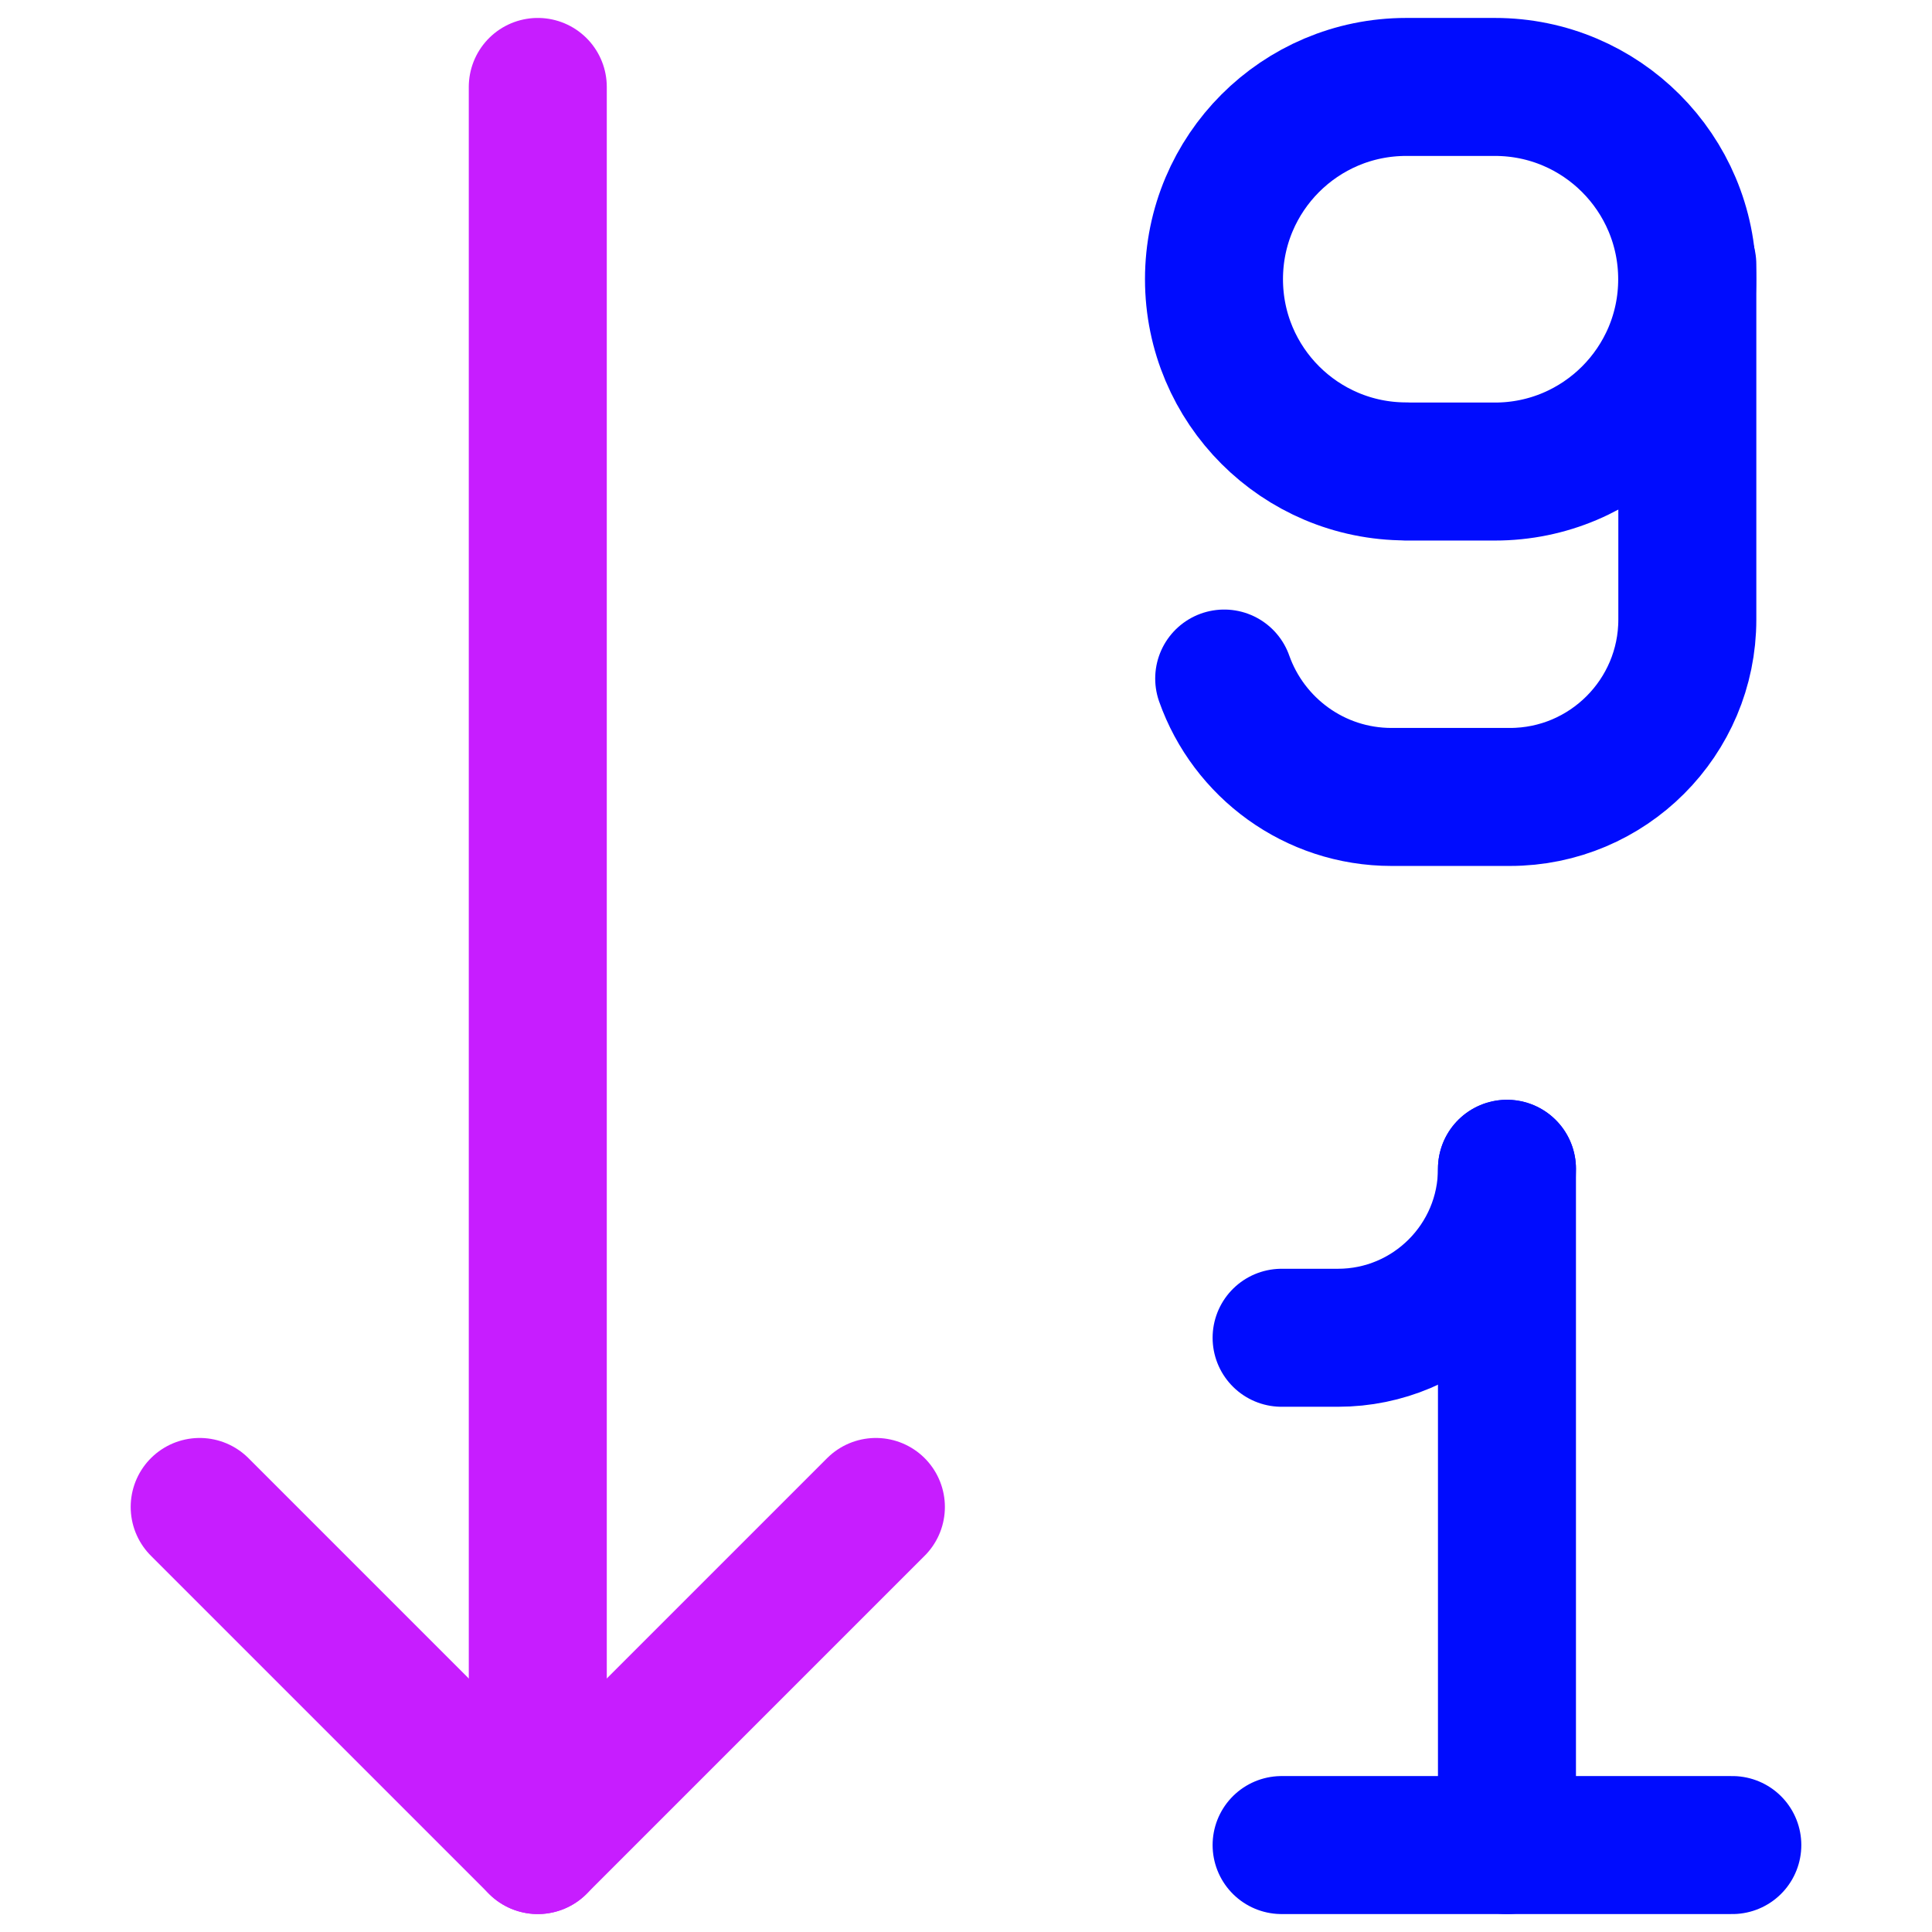
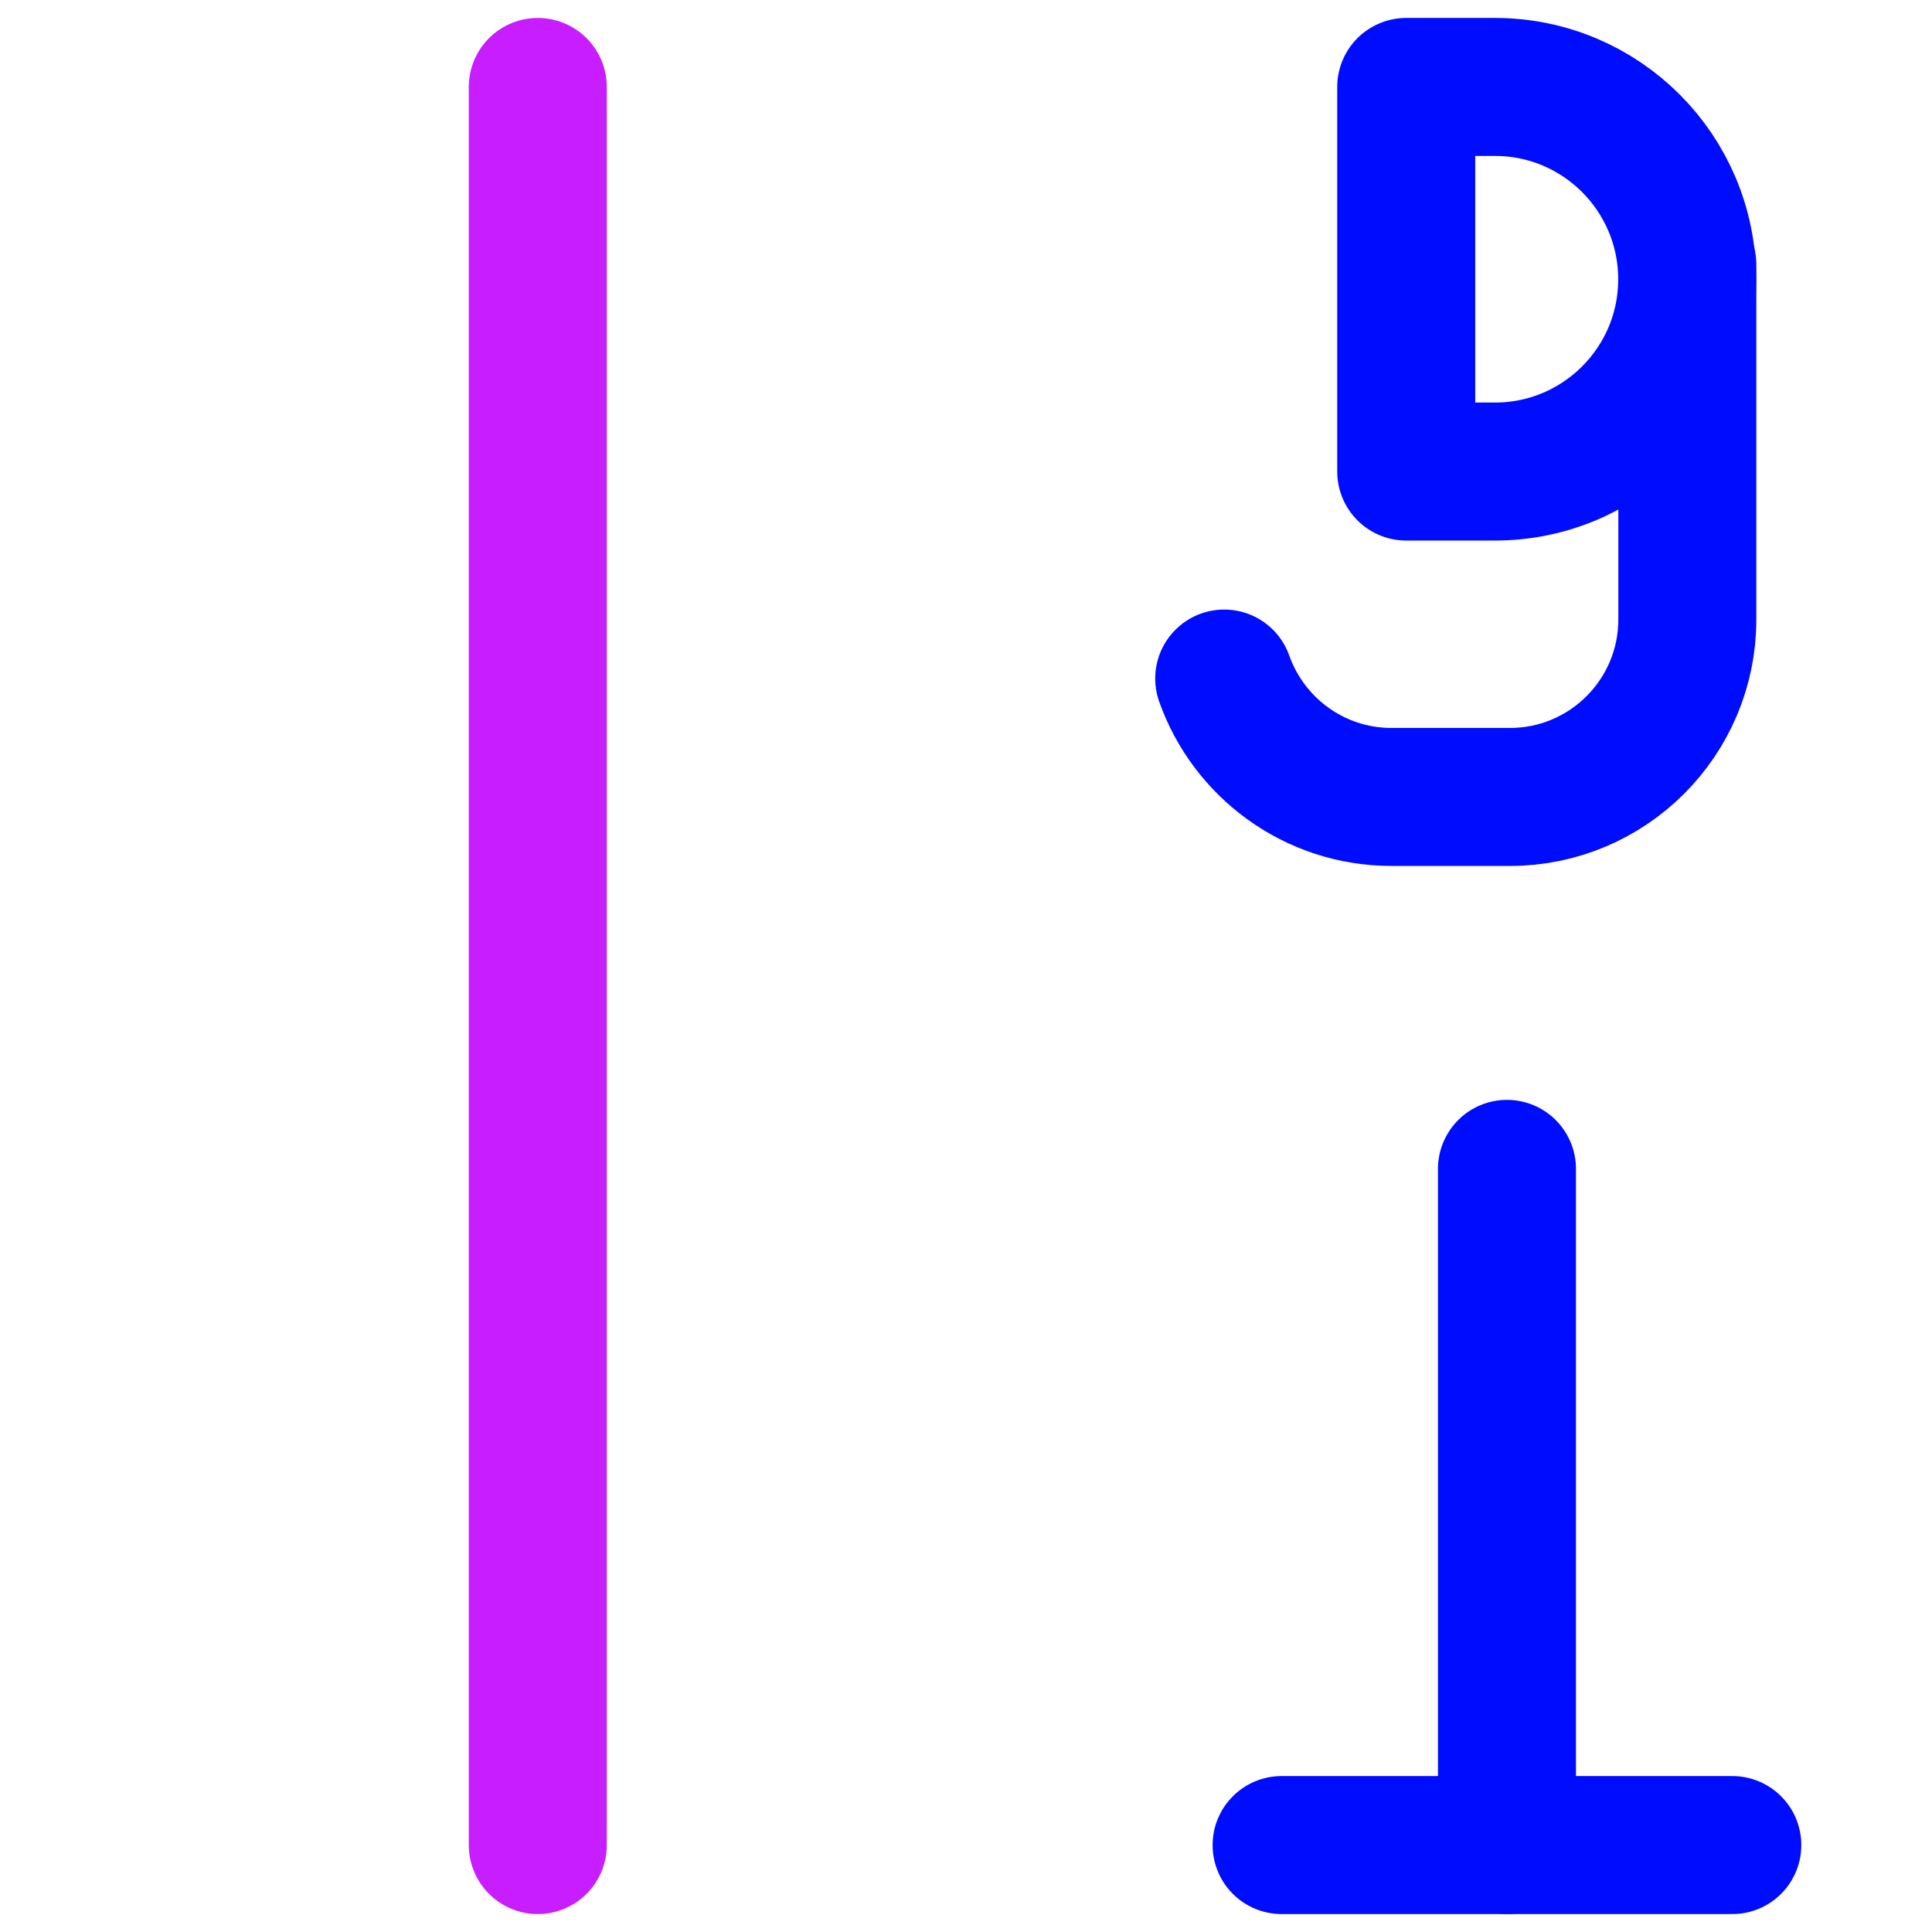
<svg xmlns="http://www.w3.org/2000/svg" fill="none" viewBox="0 0 14 14" id="Descending-Number-Order--Streamline-Core-Neon">
  <desc>
    Descending Number Order Streamline Icon: https://streamlinehq.com
  </desc>
  <g id="descending-number-order">
    <path id="Vector 2" stroke="#000cfe" stroke-linecap="round" stroke-linejoin="round" d="M10.92 8.47v4.9" stroke-width="1" />
-     <path id="Vector 3" stroke="#000cfe" stroke-linecap="round" stroke-linejoin="round" d="M9.287 9.694h0.408c0.676 0 1.225 -0.548 1.225 -1.225h0" stroke-width="1" />
    <path id="Vector 1" stroke="#000cfe" stroke-linecap="round" stroke-linejoin="round" d="M12.553 13.37H9.287" stroke-width="1" />
-     <path id="Vector 2_2" stroke="#000cfe" stroke-linecap="round" stroke-linejoin="round" d="m10.19 3.417 0.643 0c0.769 0 1.393 -0.624 1.393 -1.393S11.603 0.63 10.833 0.63l-0.643 0c-0.77 0 -1.393 0.624 -1.393 1.393 0 0.77 0.624 1.393 1.393 1.393Z" stroke-width="1" />
+     <path id="Vector 2_2" stroke="#000cfe" stroke-linecap="round" stroke-linejoin="round" d="m10.19 3.417 0.643 0c0.769 0 1.393 -0.624 1.393 -1.393S11.603 0.63 10.833 0.63l-0.643 0Z" stroke-width="1" />
    <path id="Vector 3_2" stroke="#000cfe" stroke-linecap="round" stroke-linejoin="round" d="M12.227 1.917v2.572c0 0.71 -0.576 1.286 -1.286 1.286h-0.857c-0.56 0 -1.036 -0.358 -1.213 -0.858" stroke-width="1" />
-     <path id="Vector 348" stroke="#c71dff" stroke-linecap="round" stroke-linejoin="round" d="m6.347 10.92 -2.45 2.45 -2.45 -2.45" stroke-width="1" />
    <path id="Vector 349" stroke="#c71dff" stroke-linecap="round" stroke-linejoin="round" d="M3.897 0.63v12.74" stroke-width="1" />
  </g>
</svg>